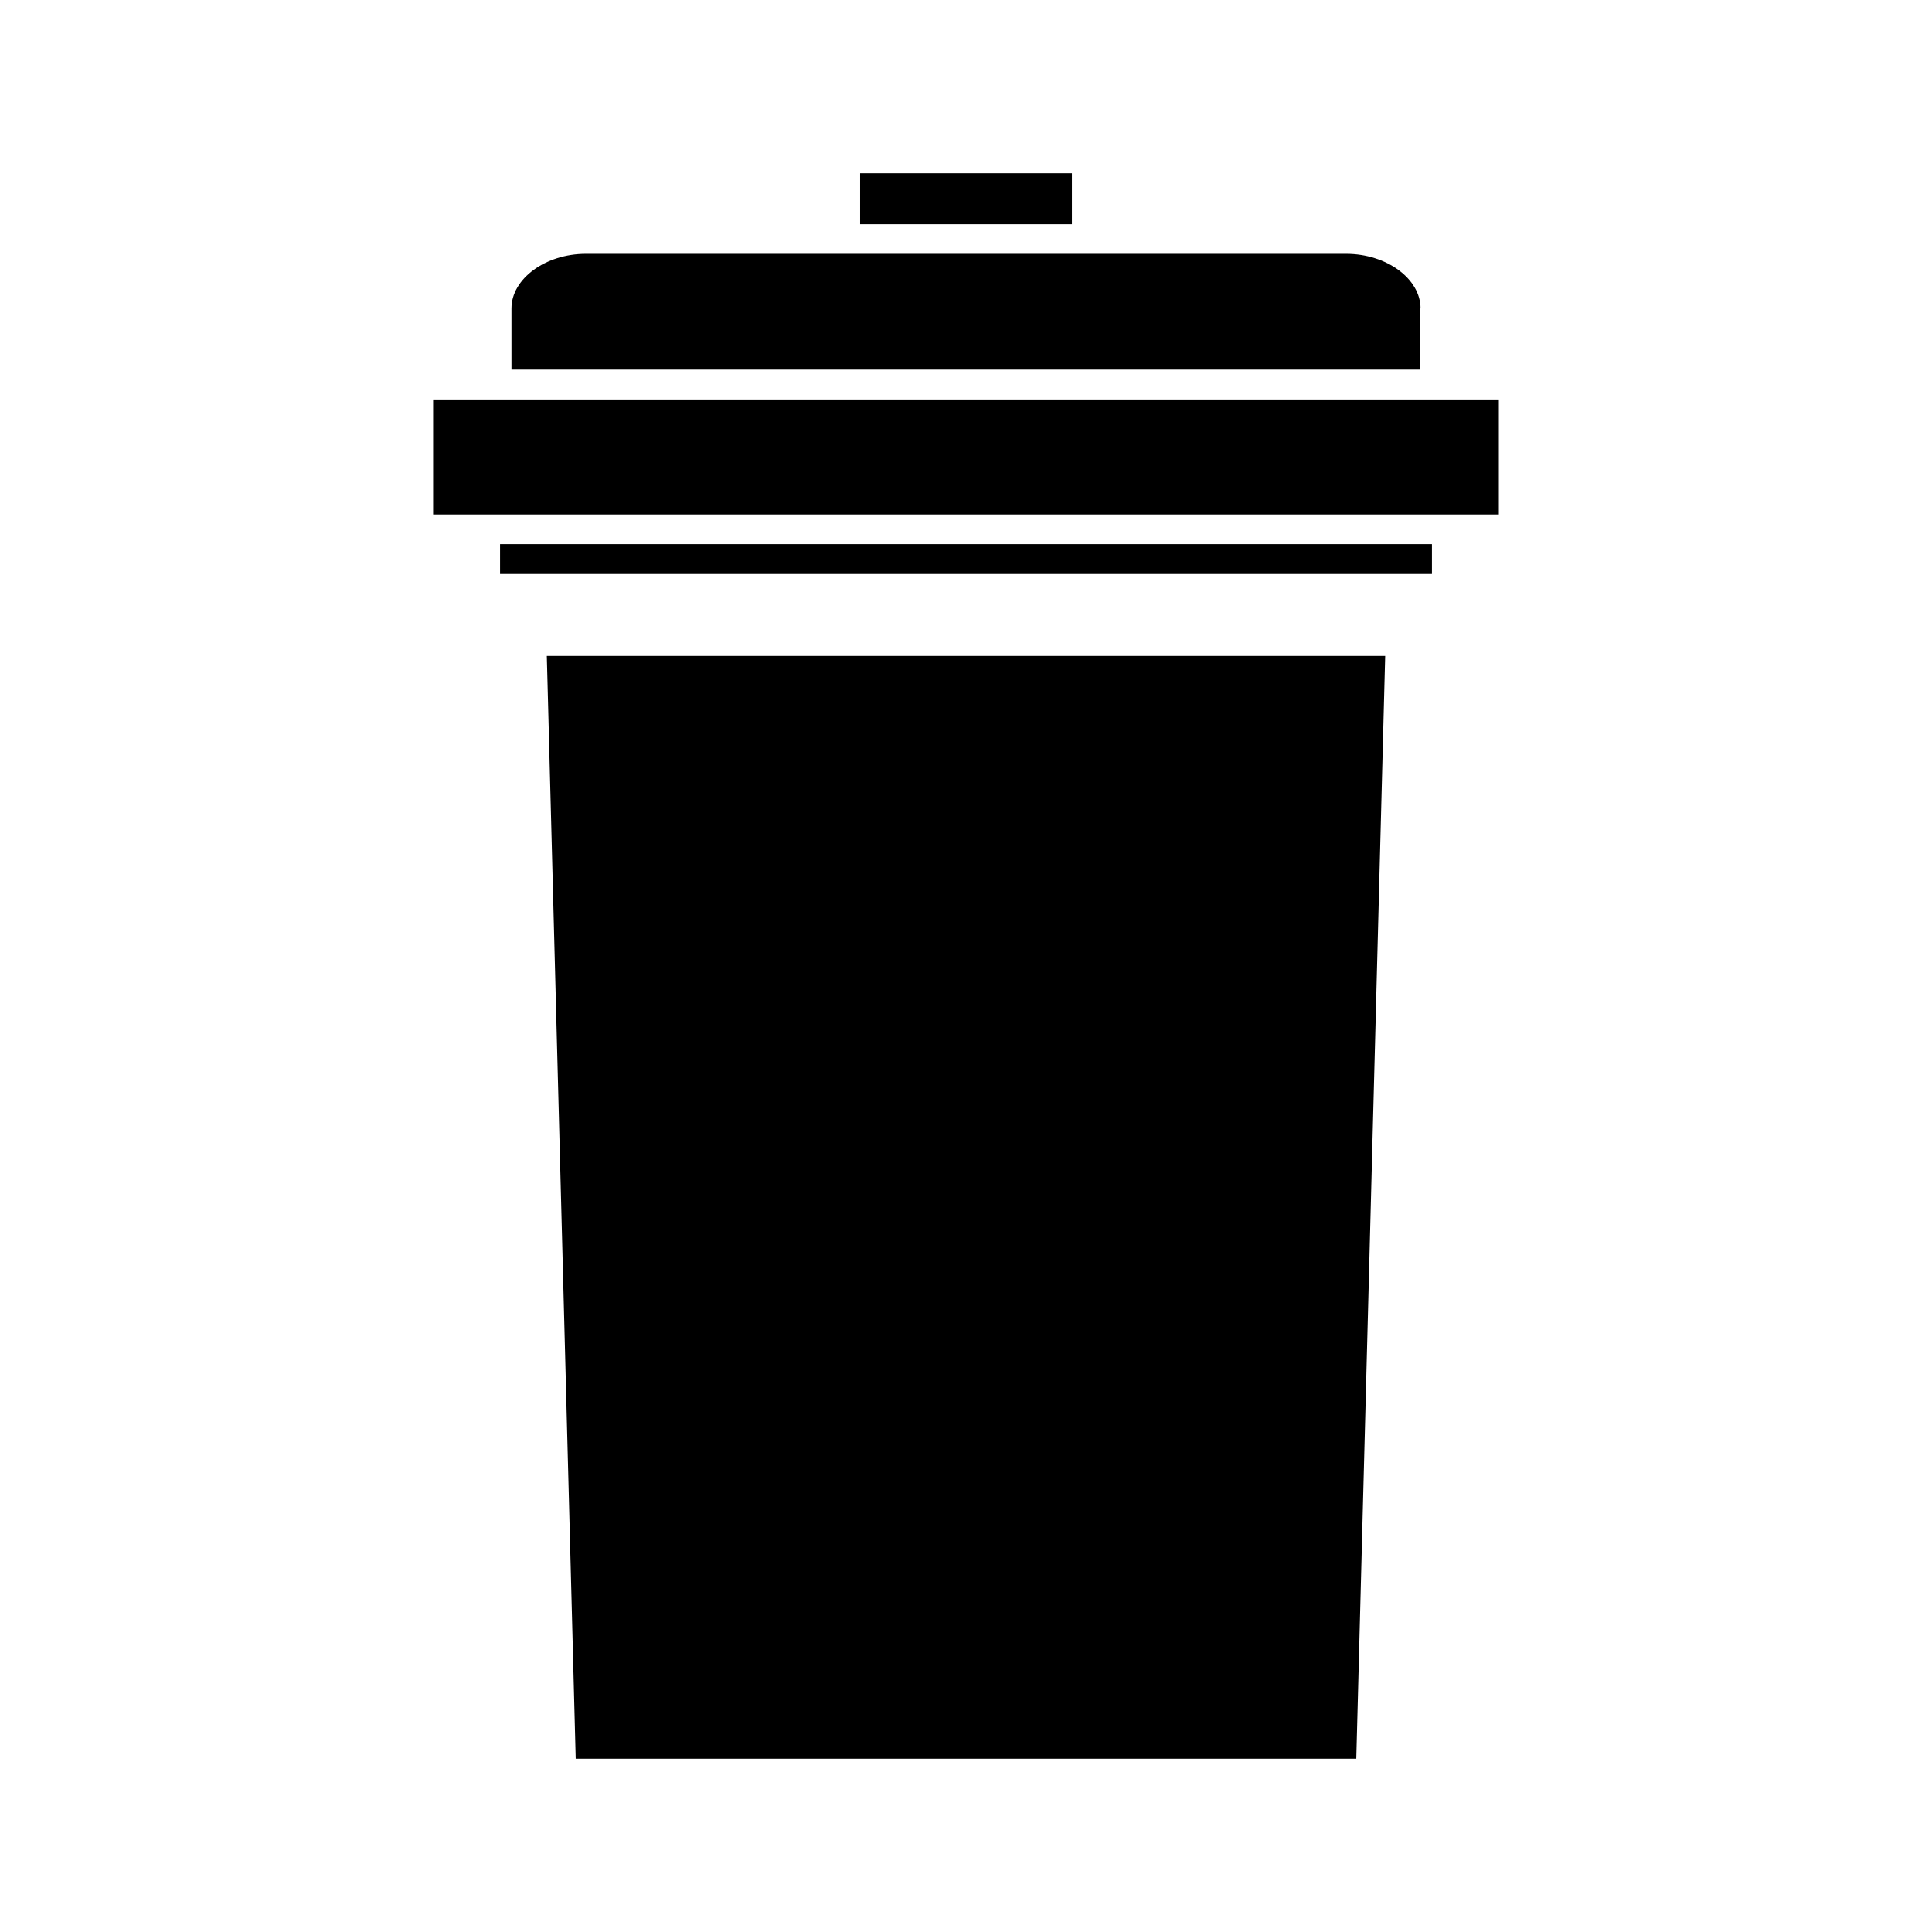
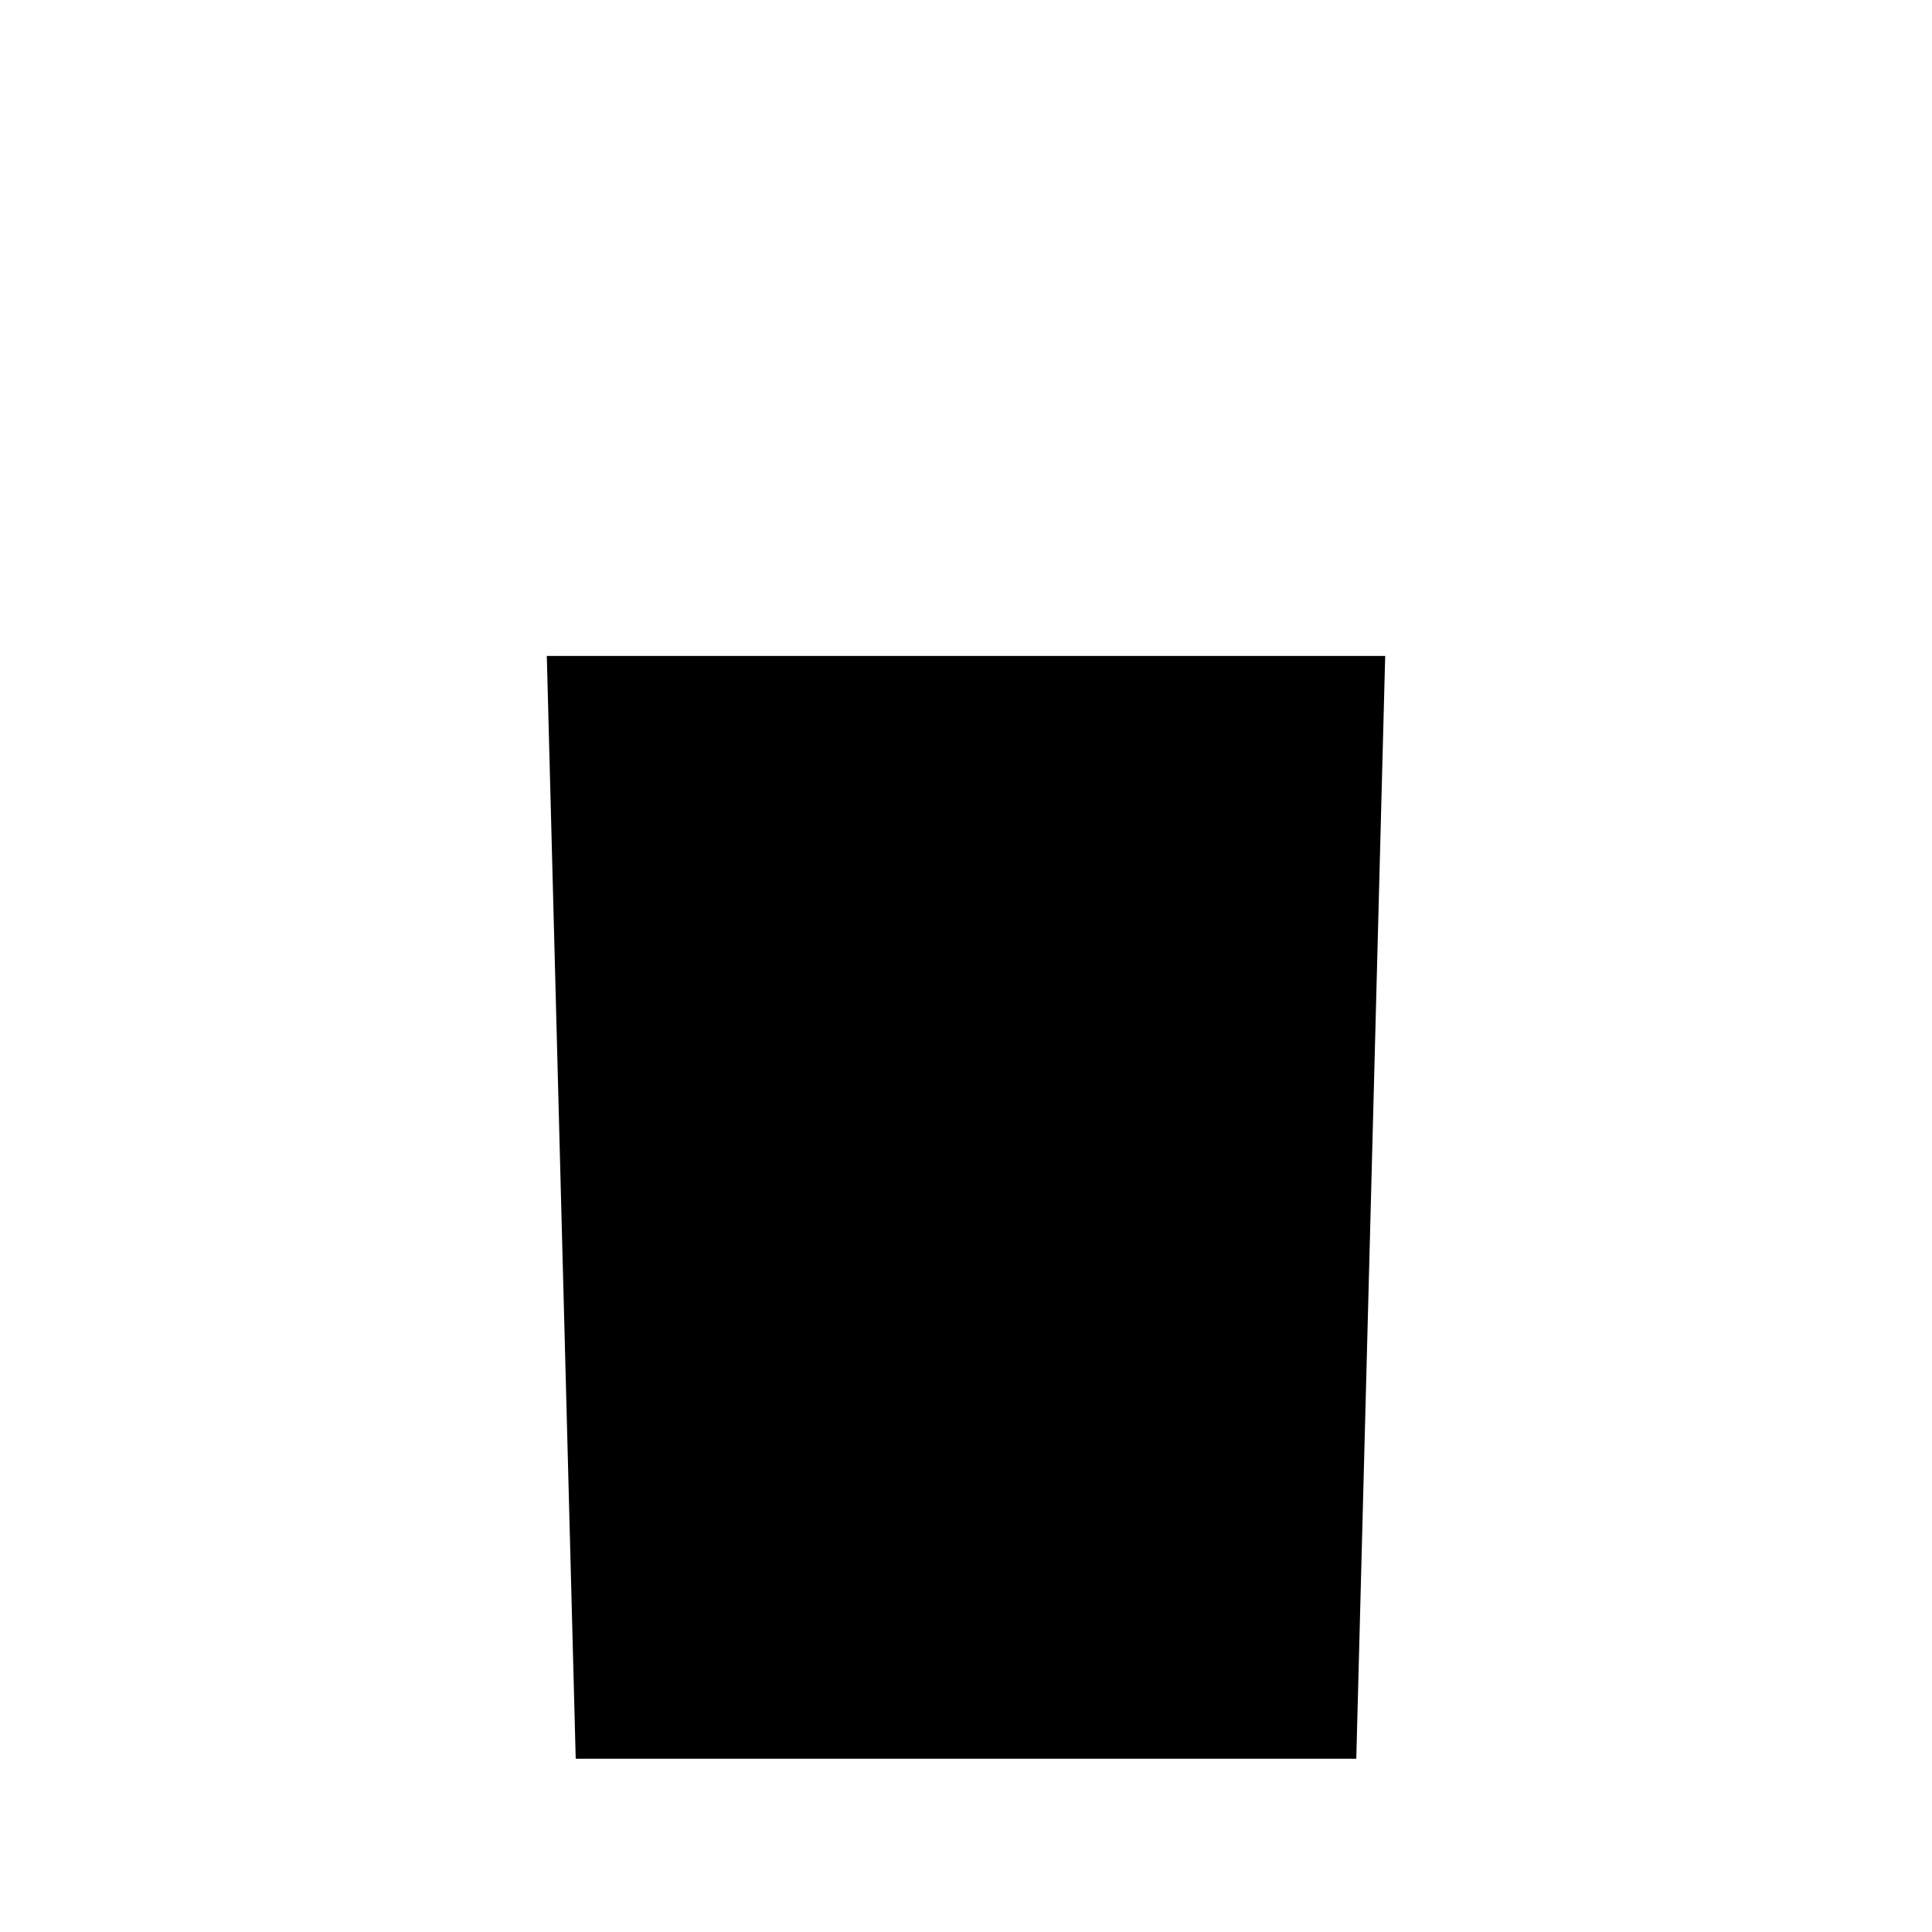
<svg xmlns="http://www.w3.org/2000/svg" fill="#000000" width="800px" height="800px" version="1.1" viewBox="144 144 512 512">
  <g>
-     <path d="m371.94 189.91h56.125v13.504h-56.125z" />
-     <path d="m520.46 225.73c0-7.859-9.02-14.461-19.699-14.461h-201.52c-10.68 0-19.699 6.602-19.699 14.461v16.223h240.87v-16.223z" />
-     <path d="m276.52 296.11h246.96v-7.91h-246.96z" />
    <path d="m296.57 610.09h206.86l7.66-292.26h-222.18z" />
-     <path d="m258.78 249.86v30.48h282.43v-30.48z" />
  </g>
</svg>